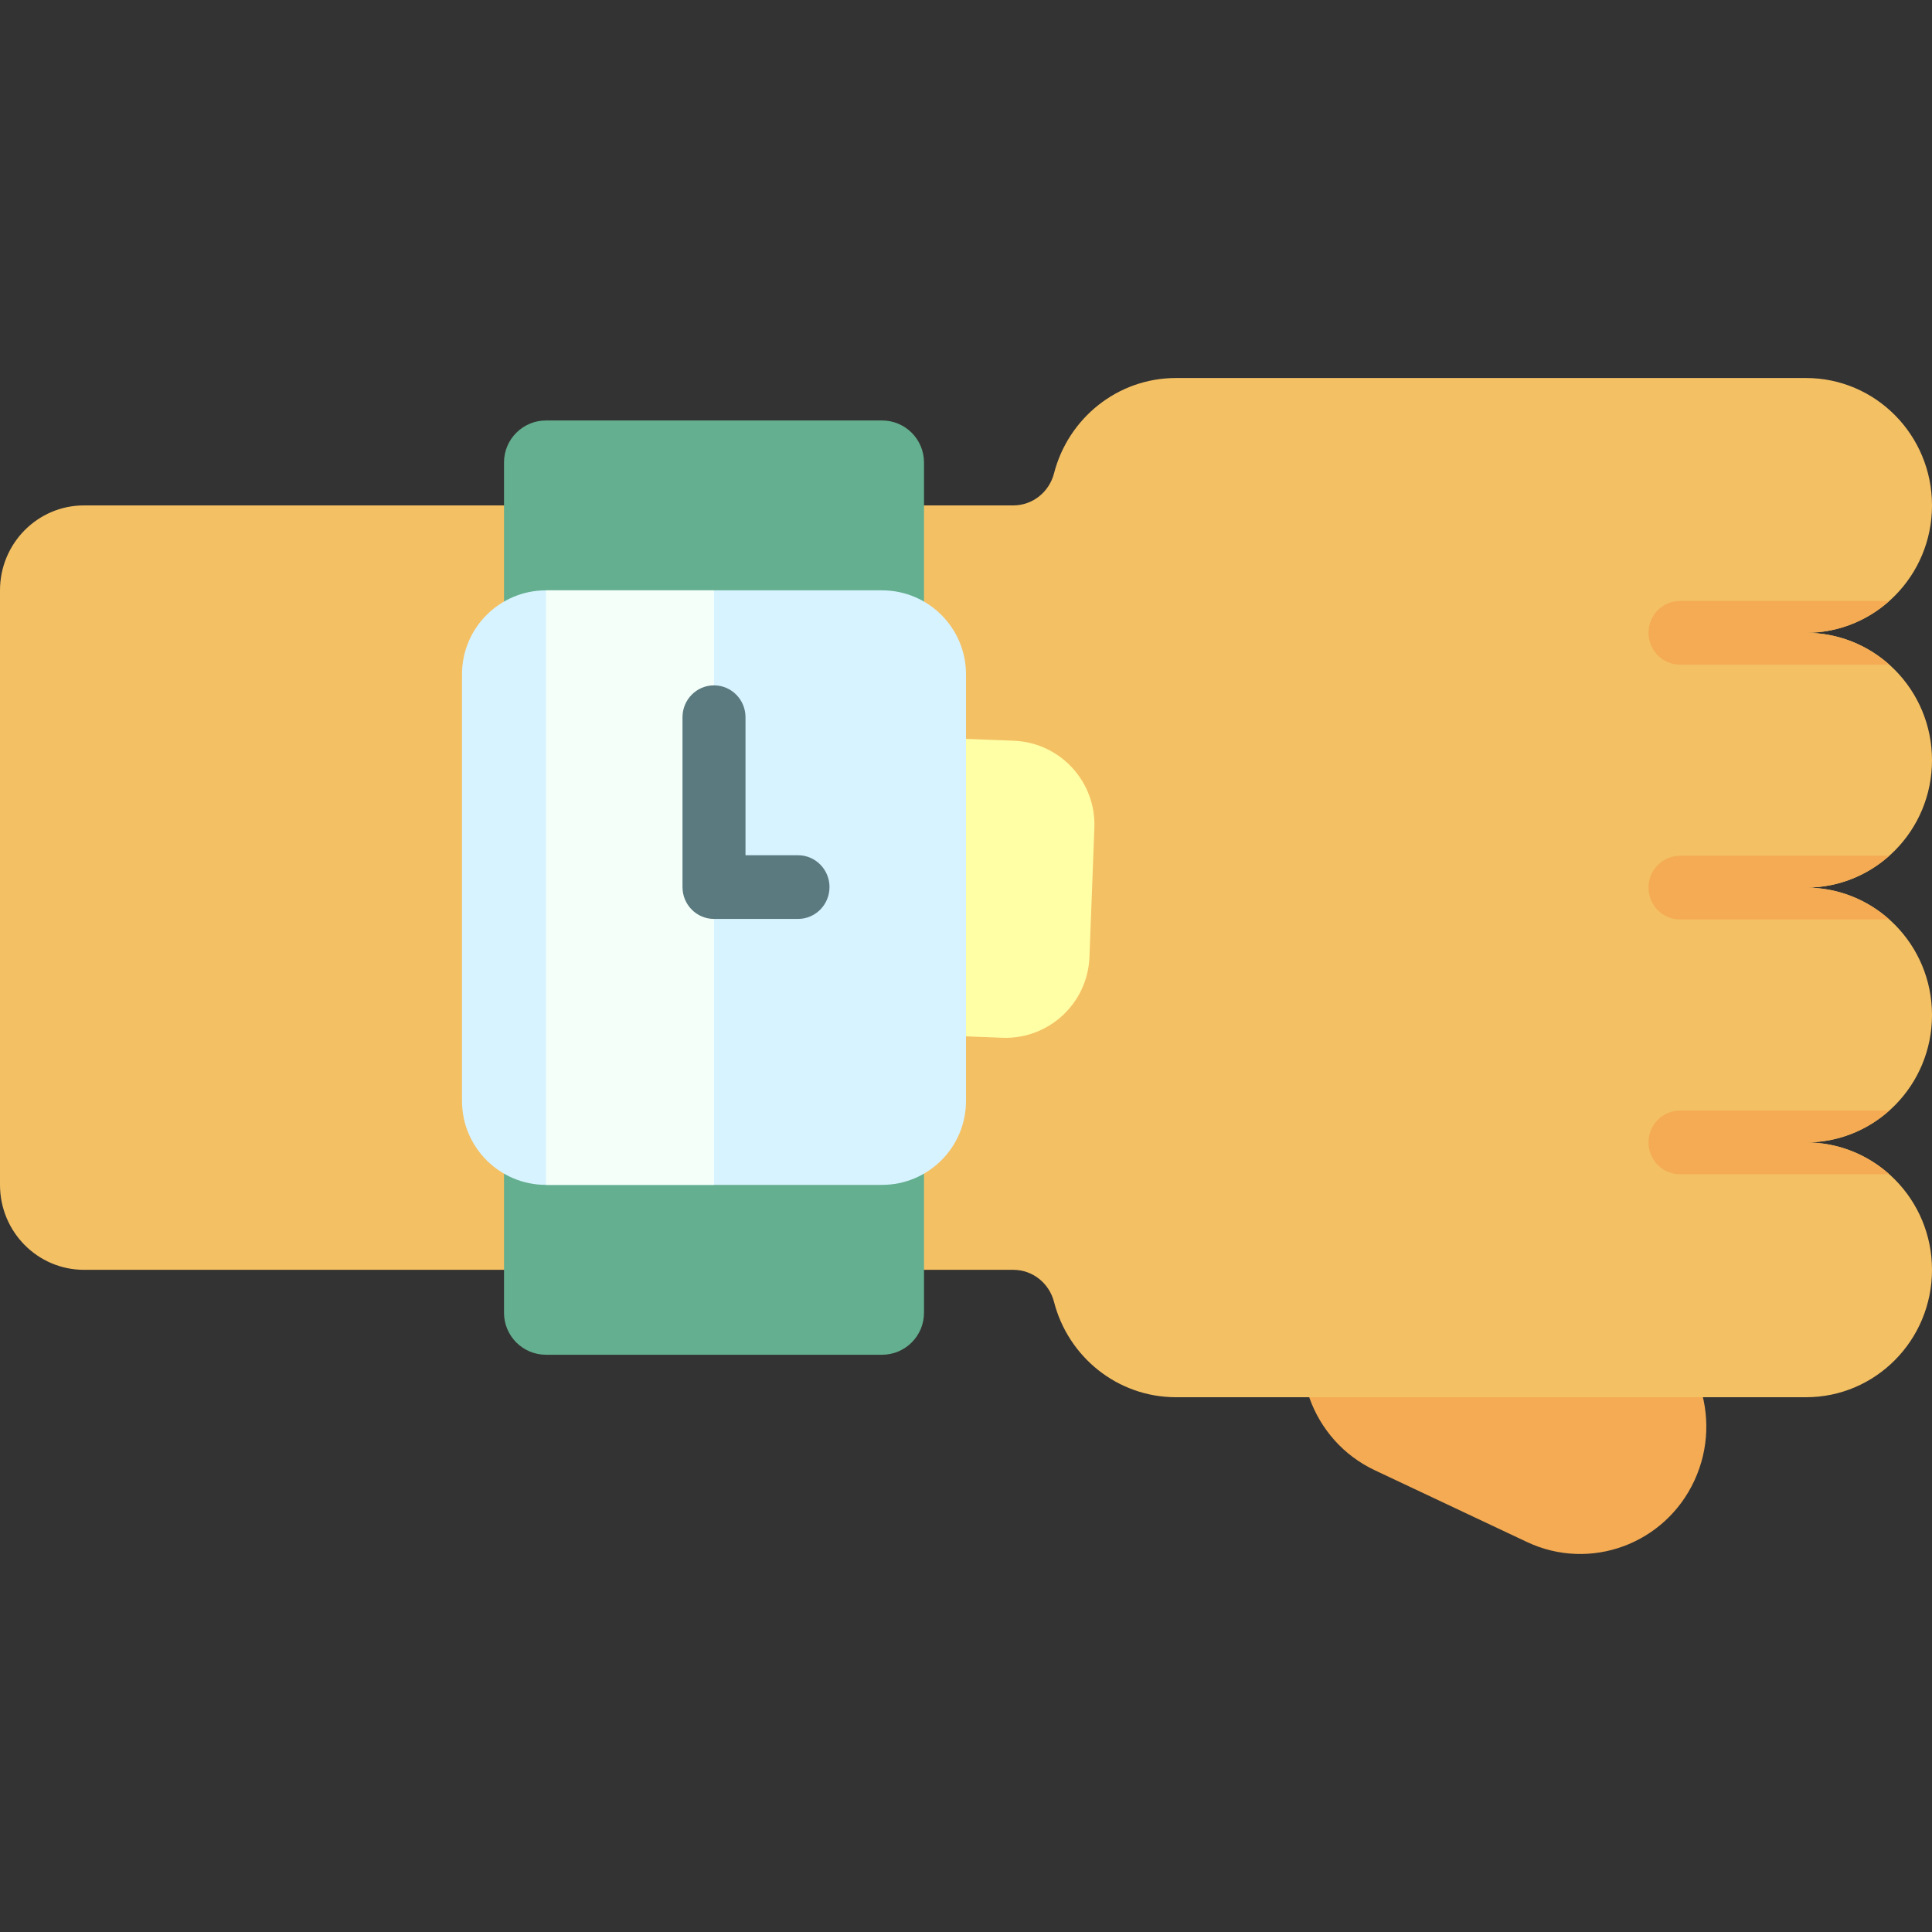
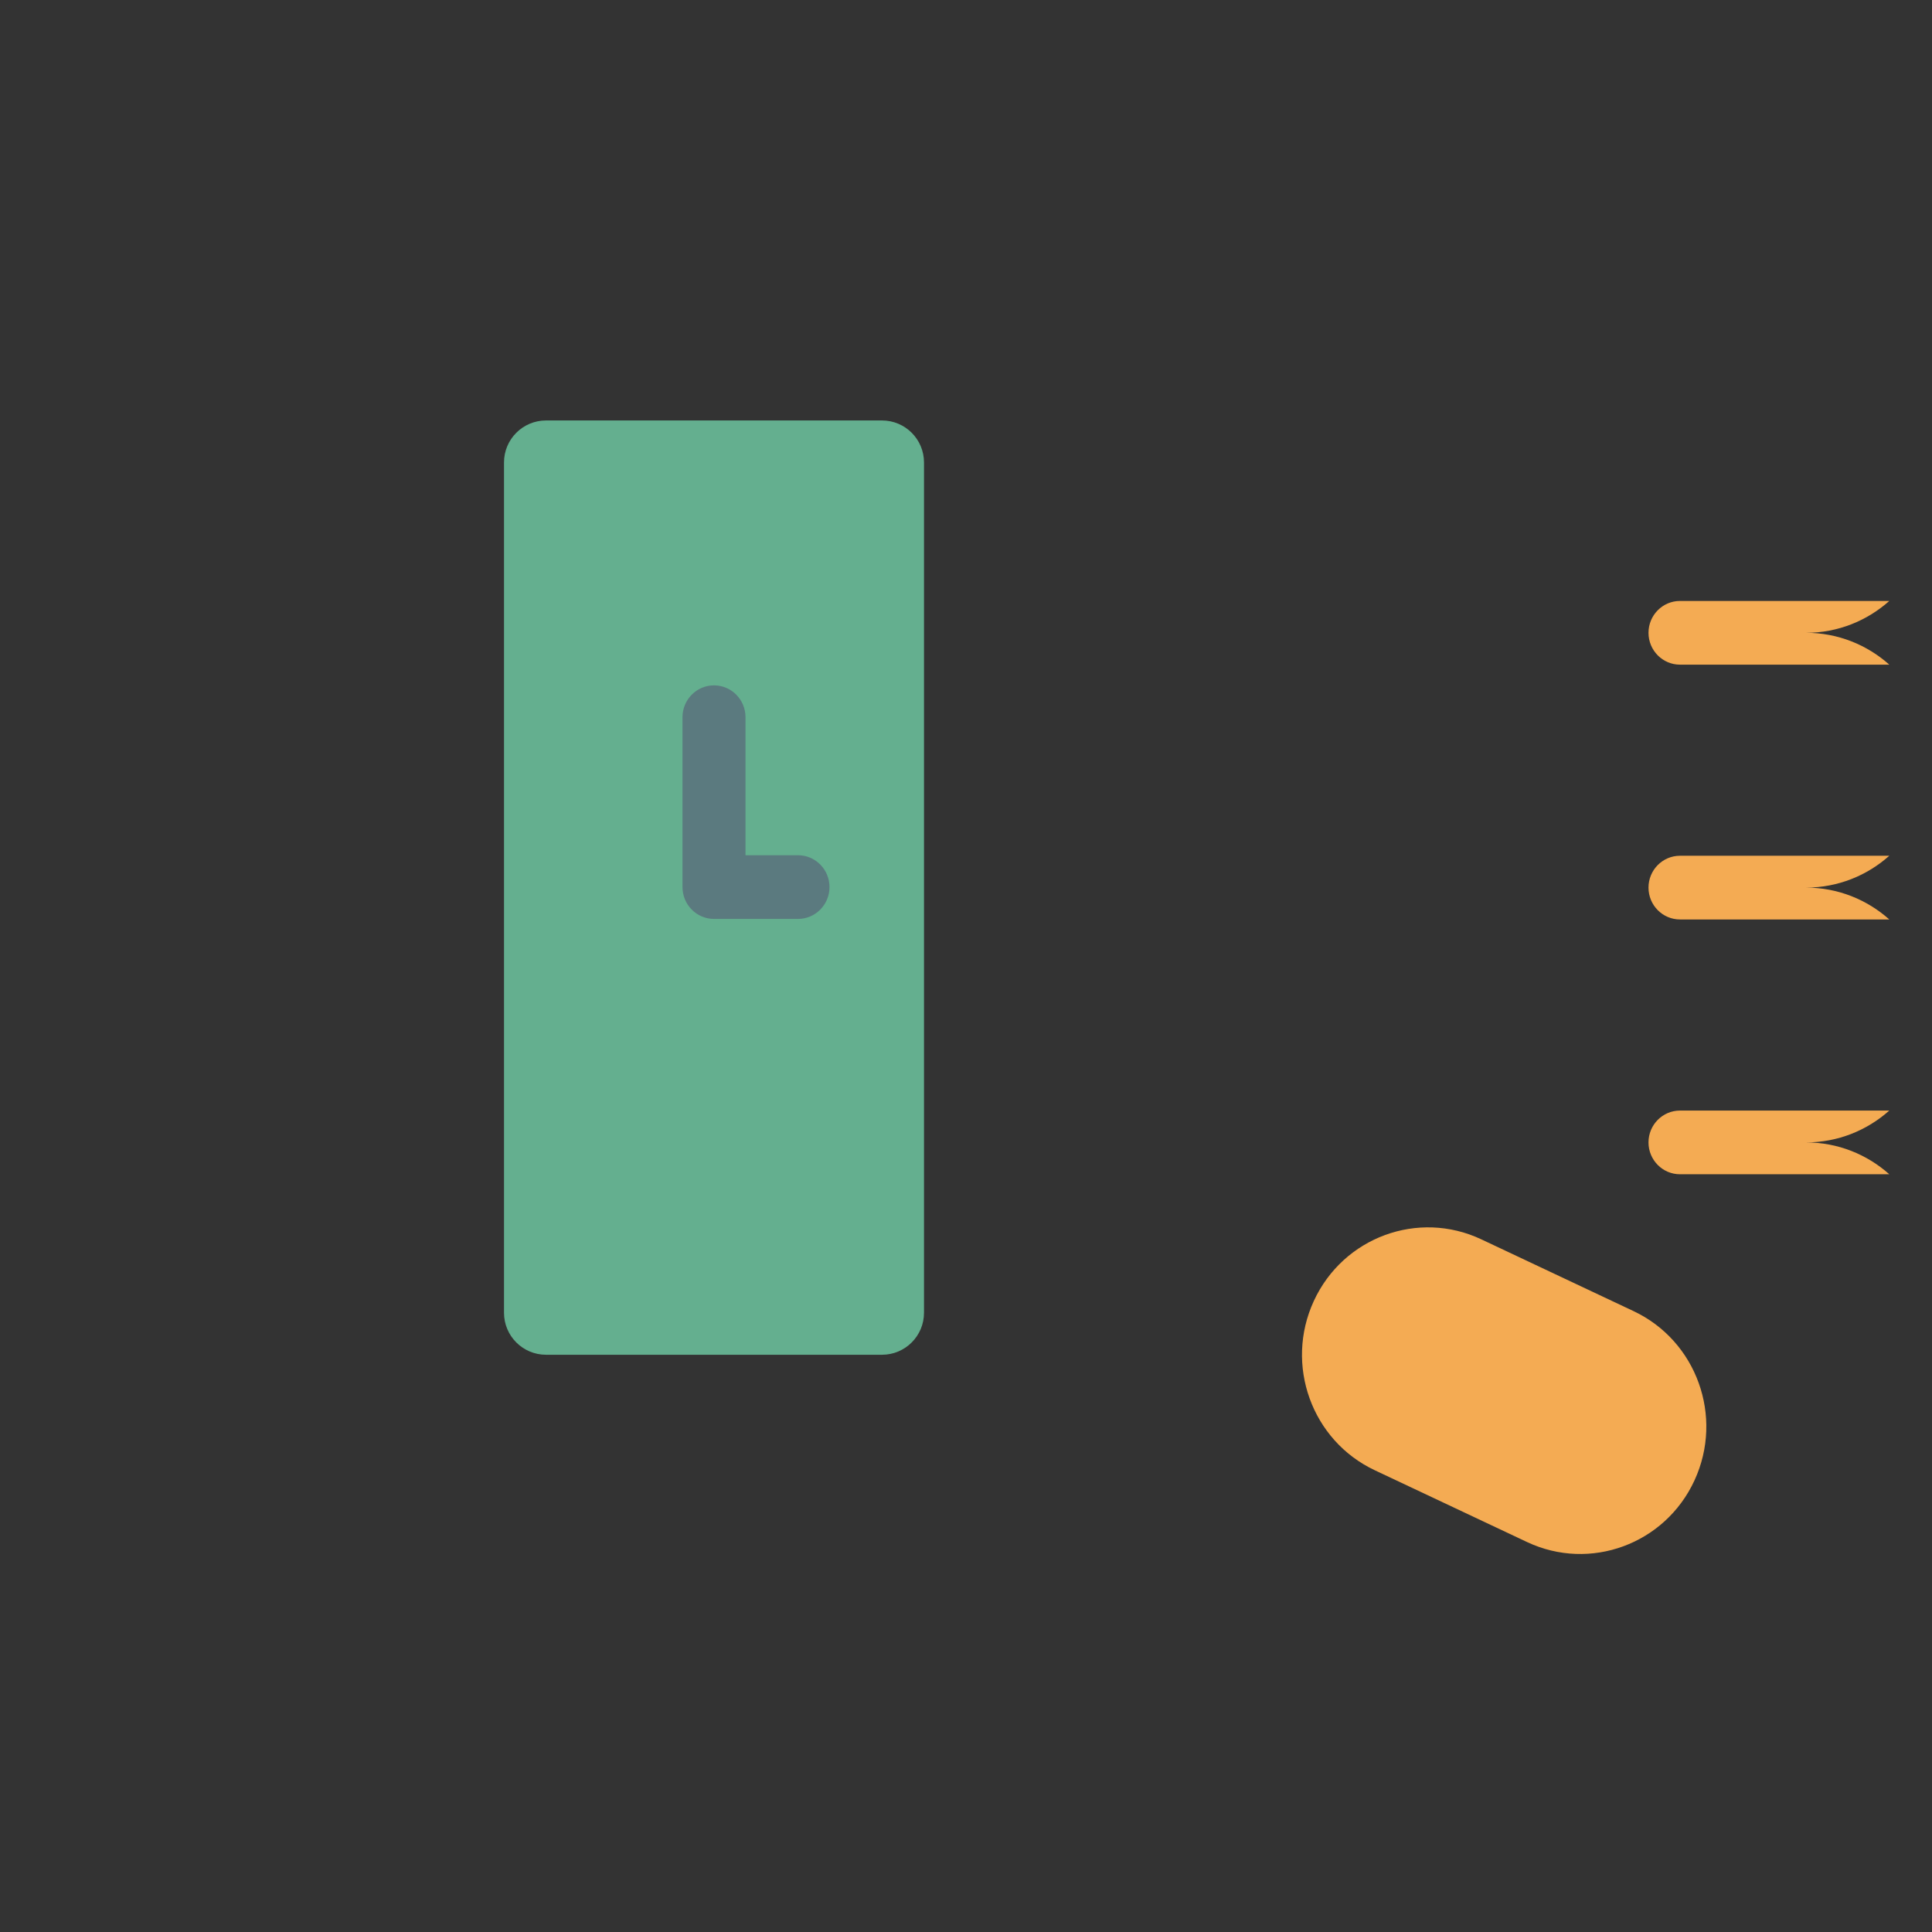
<svg xmlns="http://www.w3.org/2000/svg" height="800px" width="800px" version="1.1" id="Layer_1" viewBox="0 0 512 512" xml:space="preserve">
  <rect x="0" y="0" width="512" height="512" fill="#333333" stroke="none" />
  <path style="fill:#F4AB53;" d="M392.559,328.435l40.353,19.026c16.71,7.879,23.939,27.957,16.149,44.85l-0.007,0.014  c-7.794,16.898-27.664,24.209-44.379,16.328l-40.353-19.026c-16.71-7.879-23.939-27.957-16.149-44.85l0.007-0.014  C355.974,327.864,375.845,320.553,392.559,328.435z" />
-   <path style="fill:#F4C064;" d="M512,336.516L512,336.516c0,18.647-14.949,33.763-33.391,33.763H311.652  c-15.534,0-28.589-10.724-32.321-25.249c-1.283-4.993-5.685-8.514-10.788-8.514H22.261C9.966,336.516,0,326.438,0,314.007v-78.78  v-78.78c0-12.432,9.966-22.509,22.261-22.509h246.283c5.102,0,9.505-3.521,10.788-8.514c3.732-14.525,16.787-25.249,32.321-25.249  h166.957c18.442,0,33.391,15.116,33.391,33.763l0,0c0,18.647-14.949,33.763-33.391,33.763c18.442,0,33.391,15.116,33.391,33.763l0,0  c0,18.647-14.949,33.763-33.391,33.763c18.442,0,33.391,15.116,33.391,33.763l0,0c0,18.647-14.949,33.763-33.391,33.763  C497.051,302.753,512,317.869,512,336.516z" />
-   <path style="fill:#FFFFA6;" d="M290.019,219.39l-1.303,34.233c-0.469,12.292-10.819,21.876-23.111,21.397l-22.245-0.866  c-12.278-0.479-21.846-10.813-21.378-23.091l1.303-34.233c0.469-12.292,10.819-21.876,23.111-21.397l22.245,0.866  C280.919,196.778,290.487,207.112,290.019,219.39z" />
  <path style="fill:#64AF8F;" d="M244.87,122.559v225.335c0,6.147-4.983,11.13-11.13,11.13h-89.043c-6.147,0-11.13-4.983-11.13-11.13  V122.559c0-6.147,4.983-11.13,11.13-11.13h89.043C239.886,111.428,244.87,116.411,244.87,122.559z" />
-   <path style="fill:#D7F3FF;" d="M256,178.707v113.038c0,12.295-9.966,22.261-22.261,22.261h-89.043  c-12.295,0-22.261-9.966-22.261-22.261V178.707c0-12.295,9.966-22.261,22.261-22.261h89.043  C246.034,156.446,256,166.413,256,178.707z" />
-   <path style="fill:#F4FFF9;" d="M189.217,314.007h-44.522v-157.56h44.522V314.007z" />
  <path style="fill:#5B7A7F;" d="M219.826,235.085c0,4.661-3.736,8.44-8.348,8.44h-22.261c-4.611,0-8.348-3.779-8.348-8.44v-45.017  c0-4.661,3.736-8.44,8.348-8.44s8.348,3.779,8.348,8.44v36.577h13.913C216.09,226.645,219.826,230.424,219.826,235.085z" />
  <path style="fill:#F4AB53;" d="M478.609,167.7c8.465,0,16.189,3.191,22.075,8.44h-55.466c-4.611,0-8.348-3.779-8.348-8.44  c0-4.661,3.736-8.44,8.348-8.44h55.466C494.798,164.509,487.073,167.7,478.609,167.7z M445.217,226.785  c-4.611,0-8.348,3.779-8.348,8.44c0,4.661,3.736,8.44,8.348,8.44h55.466c-5.886-5.249-13.609-8.44-22.075-8.44  c8.465,0,16.189-3.191,22.075-8.44L445.217,226.785L445.217,226.785z M445.217,294.311c-4.611,0-8.348,3.779-8.348,8.44  s3.736,8.44,8.348,8.44h55.466c-5.886-5.249-13.609-8.44-22.075-8.44c8.465,0,16.189-3.191,22.075-8.44H445.217z" />
</svg>